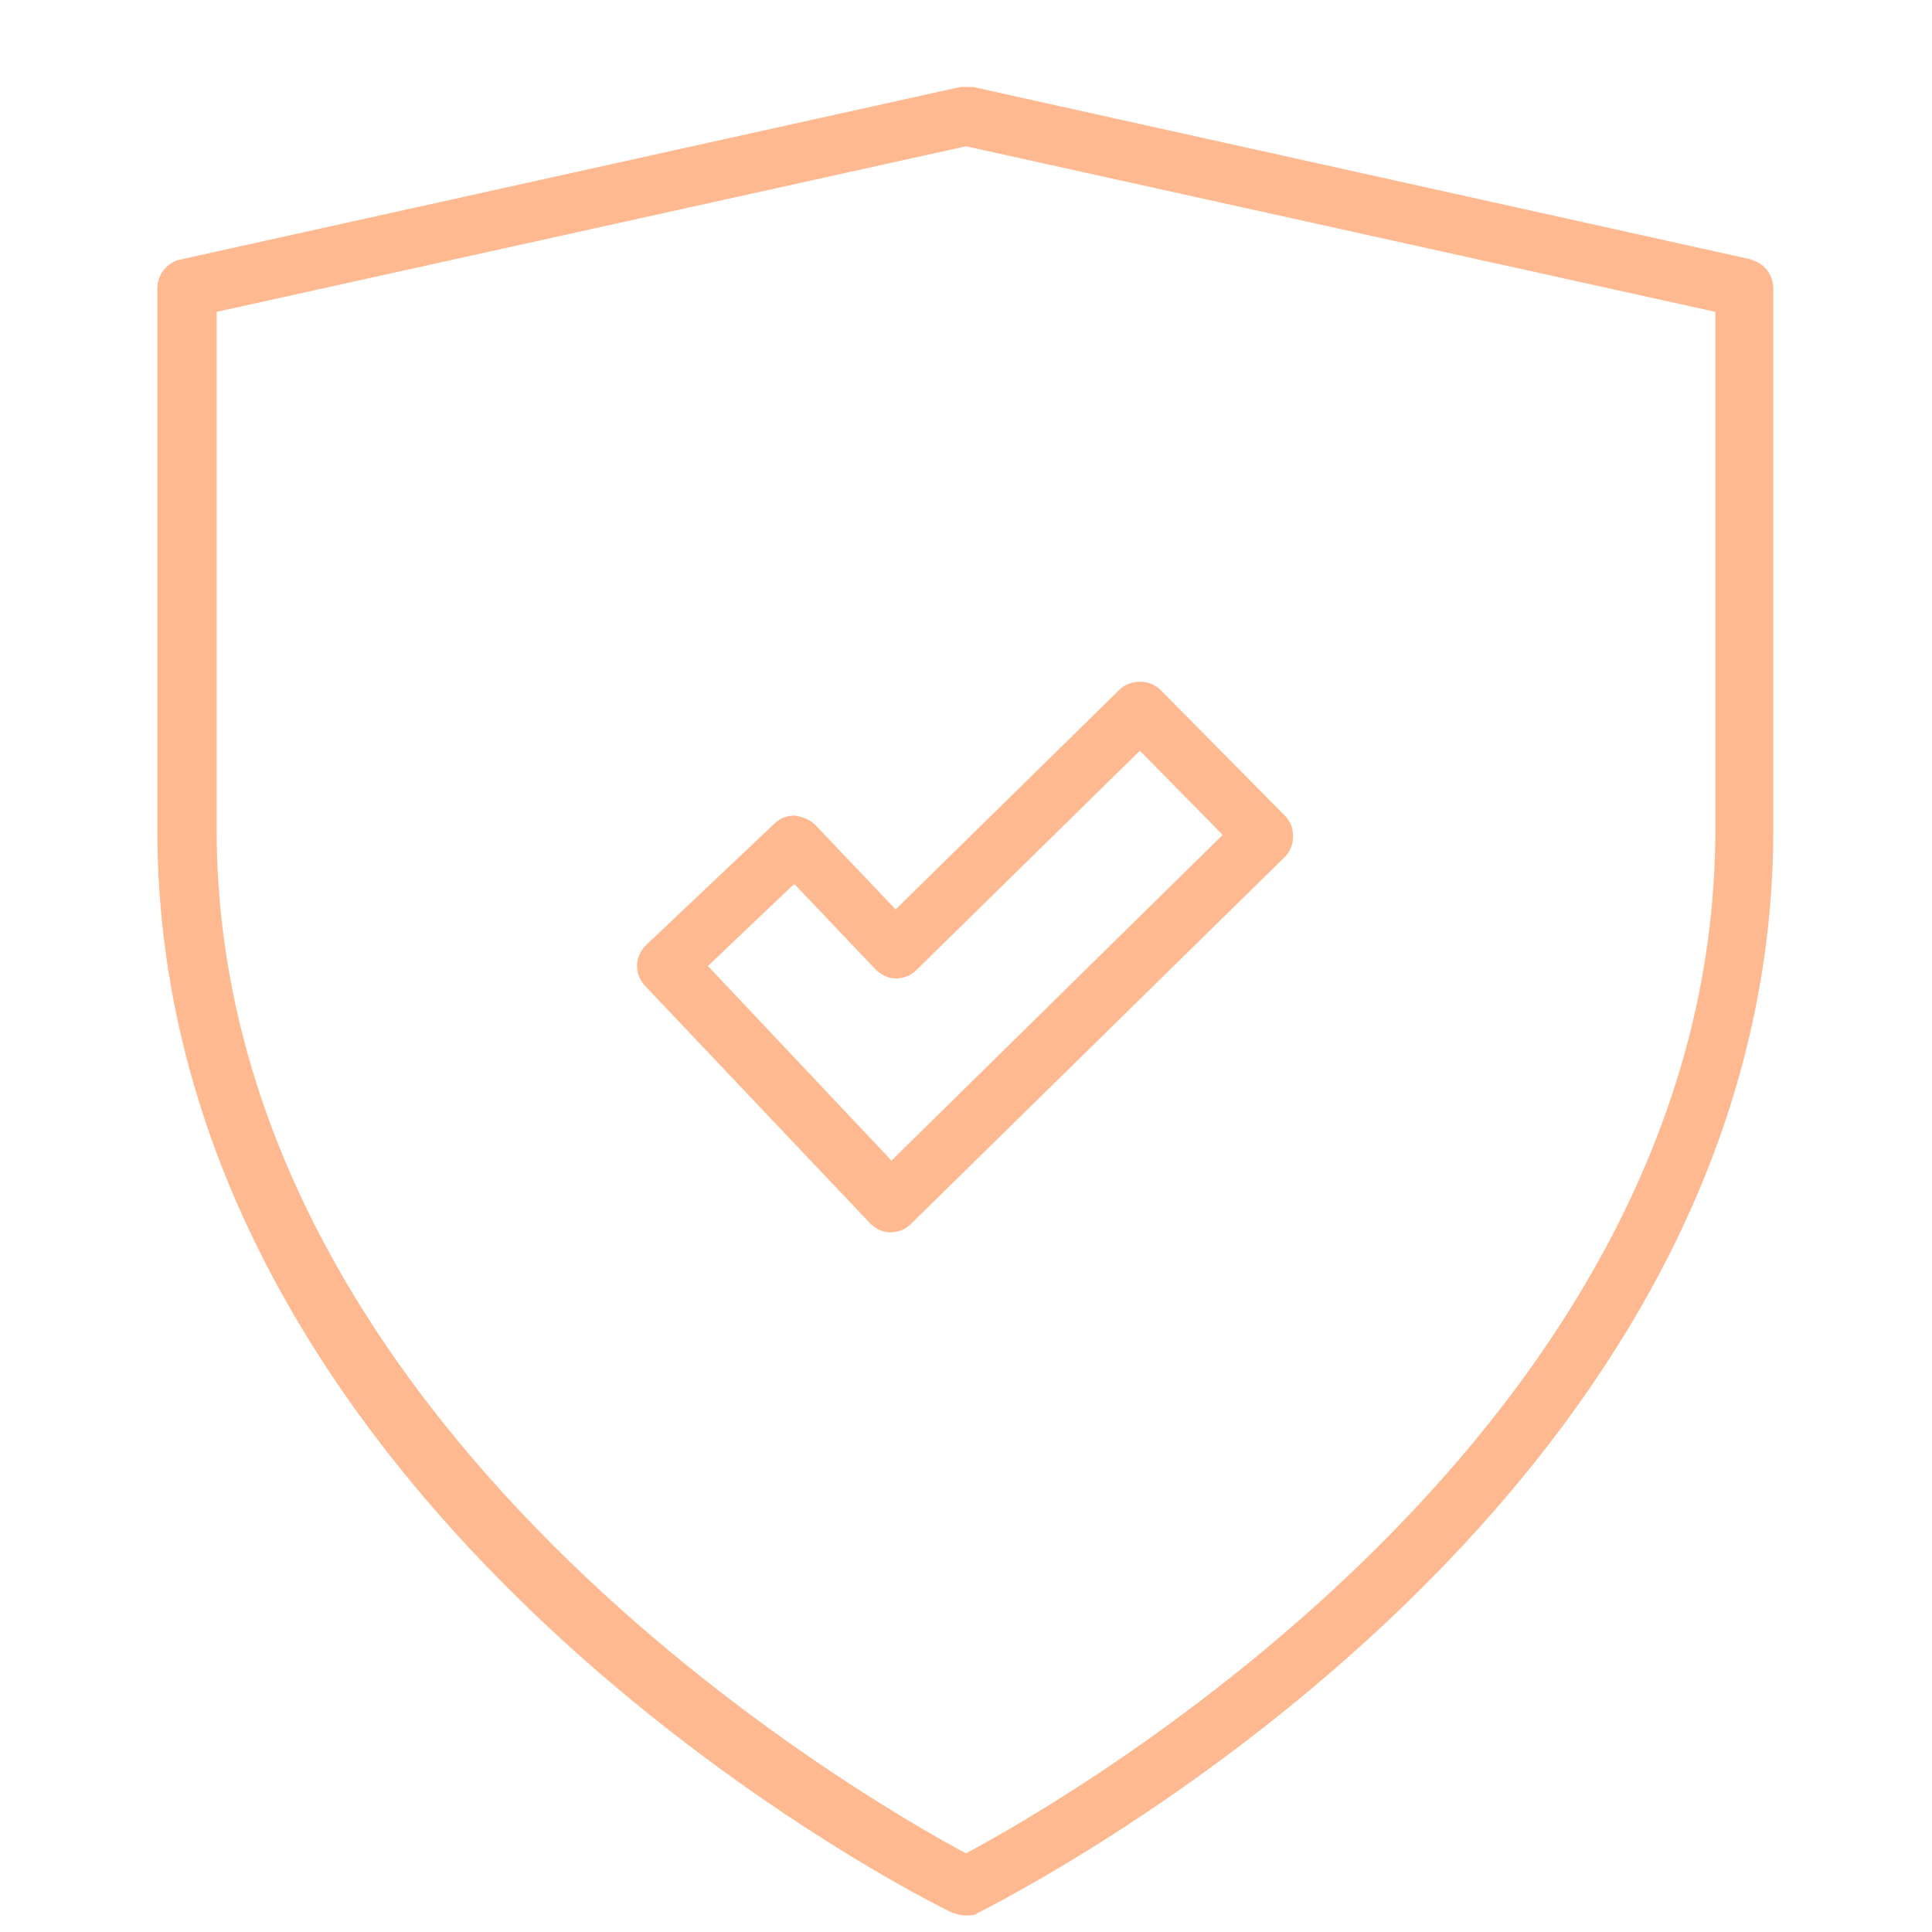
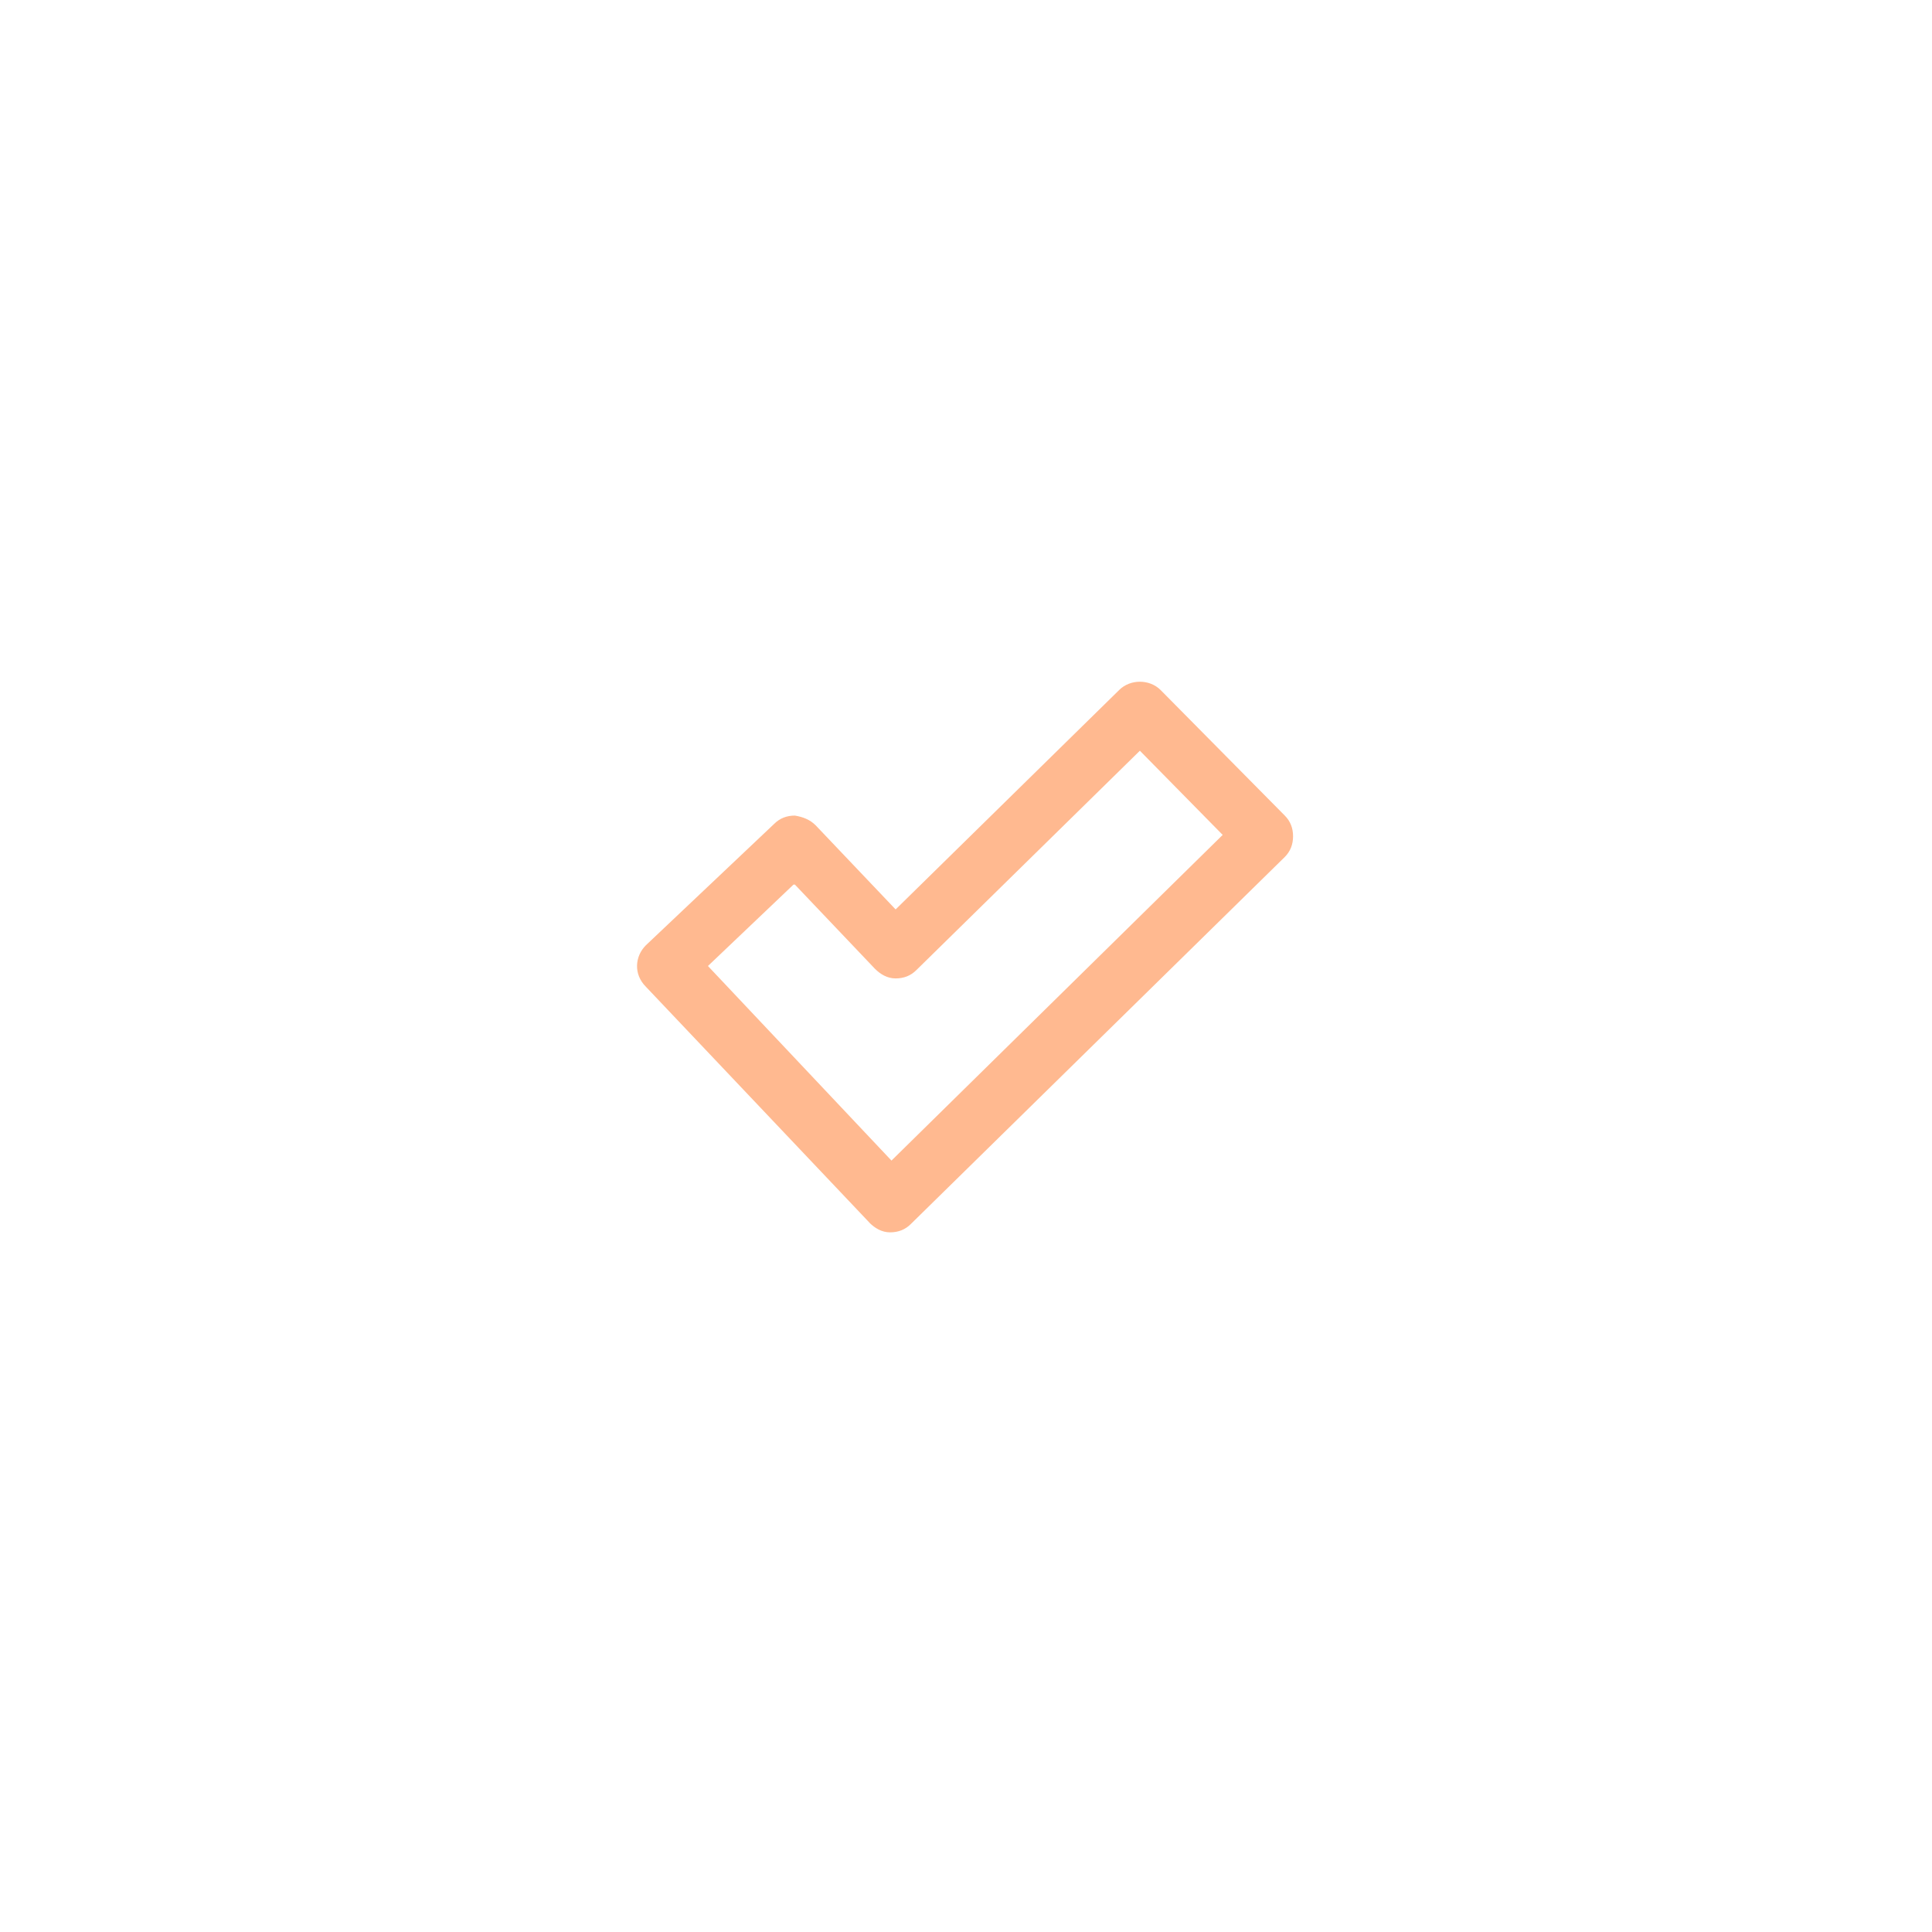
<svg xmlns="http://www.w3.org/2000/svg" id="Ebene_1" data-name="Ebene 1" version="1.1" viewBox="0 0 140 140">
  <defs>
    <style> .cls-1 { fill: #ffb990; stroke-width: 0px; } </style>
  </defs>
  <path class="cls-1" d="M63,88.6c.4.4.9.7,1.5.7h0c.6,0,1.1-.2,1.5-.6l27.1-26.6c.4-.4.6-.9.6-1.5,0-.6-.2-1.1-.6-1.5l-9-9.1c-.8-.8-2.2-.8-3,0l-16.2,15.9-5.8-6.1c-.4-.4-.9-.6-1.5-.7-.6,0-1.1.2-1.5.6l-9.3,8.8c-.8.8-.9,2.1,0,3l16.3,17.2ZM57.6,64.1l5.8,6.1c.4.4.9.7,1.5.7.6,0,1.1-.2,1.5-.6l16.2-15.9,6,6.1-24,23.6-13.3-14.1,6.2-5.9Z" />
-   <path class="cls-1" d="M126.9,18.8l-56.4-12.5c-.3,0-.6,0-.9,0L13.1,18.8c-1,.2-1.7,1.1-1.7,2.1v39.2c0,49.5,55.2,77.4,57.6,78.5.3.1.6.2,1,.2s.6,0,.9-.2c2.3-1.2,57.6-29,57.6-78.5V20.9c0-1-.7-1.9-1.7-2.1ZM124.3,60.1c0,43.5-47,70.3-54.3,74.2-7.3-3.9-54.3-30.8-54.3-74.2V22.6l54.3-12,54.3,12v37.5Z" />
</svg>